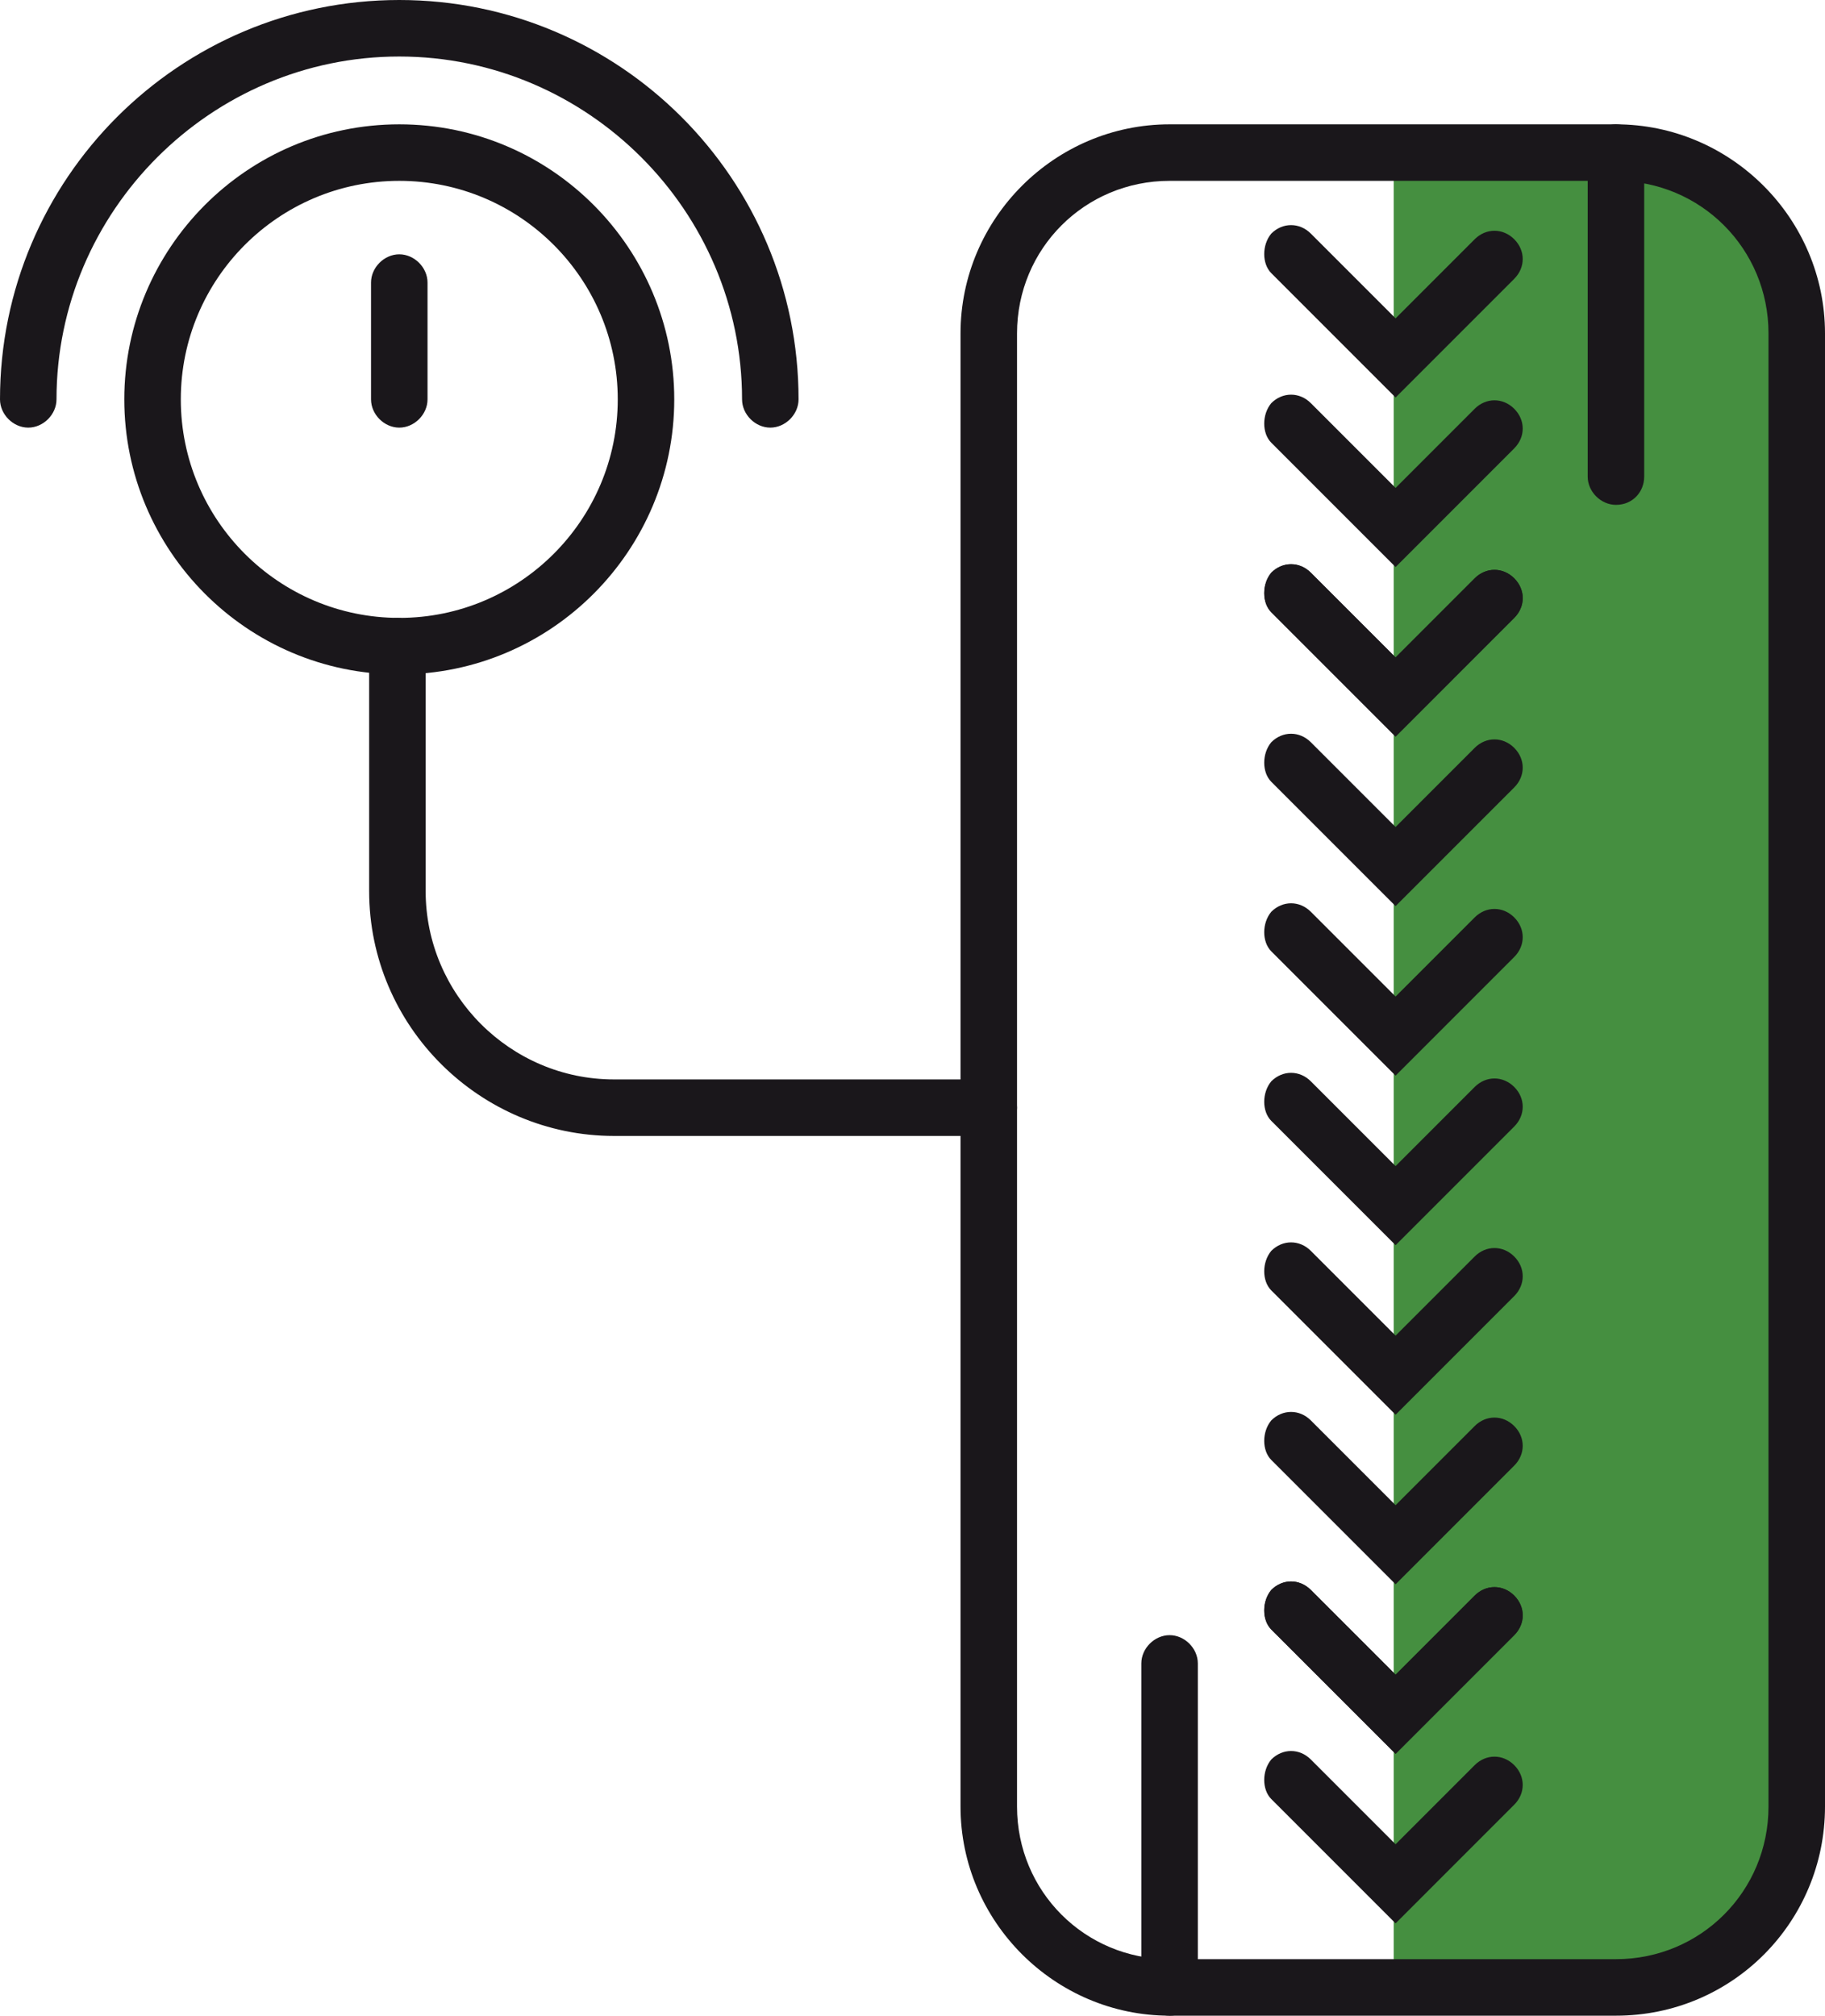
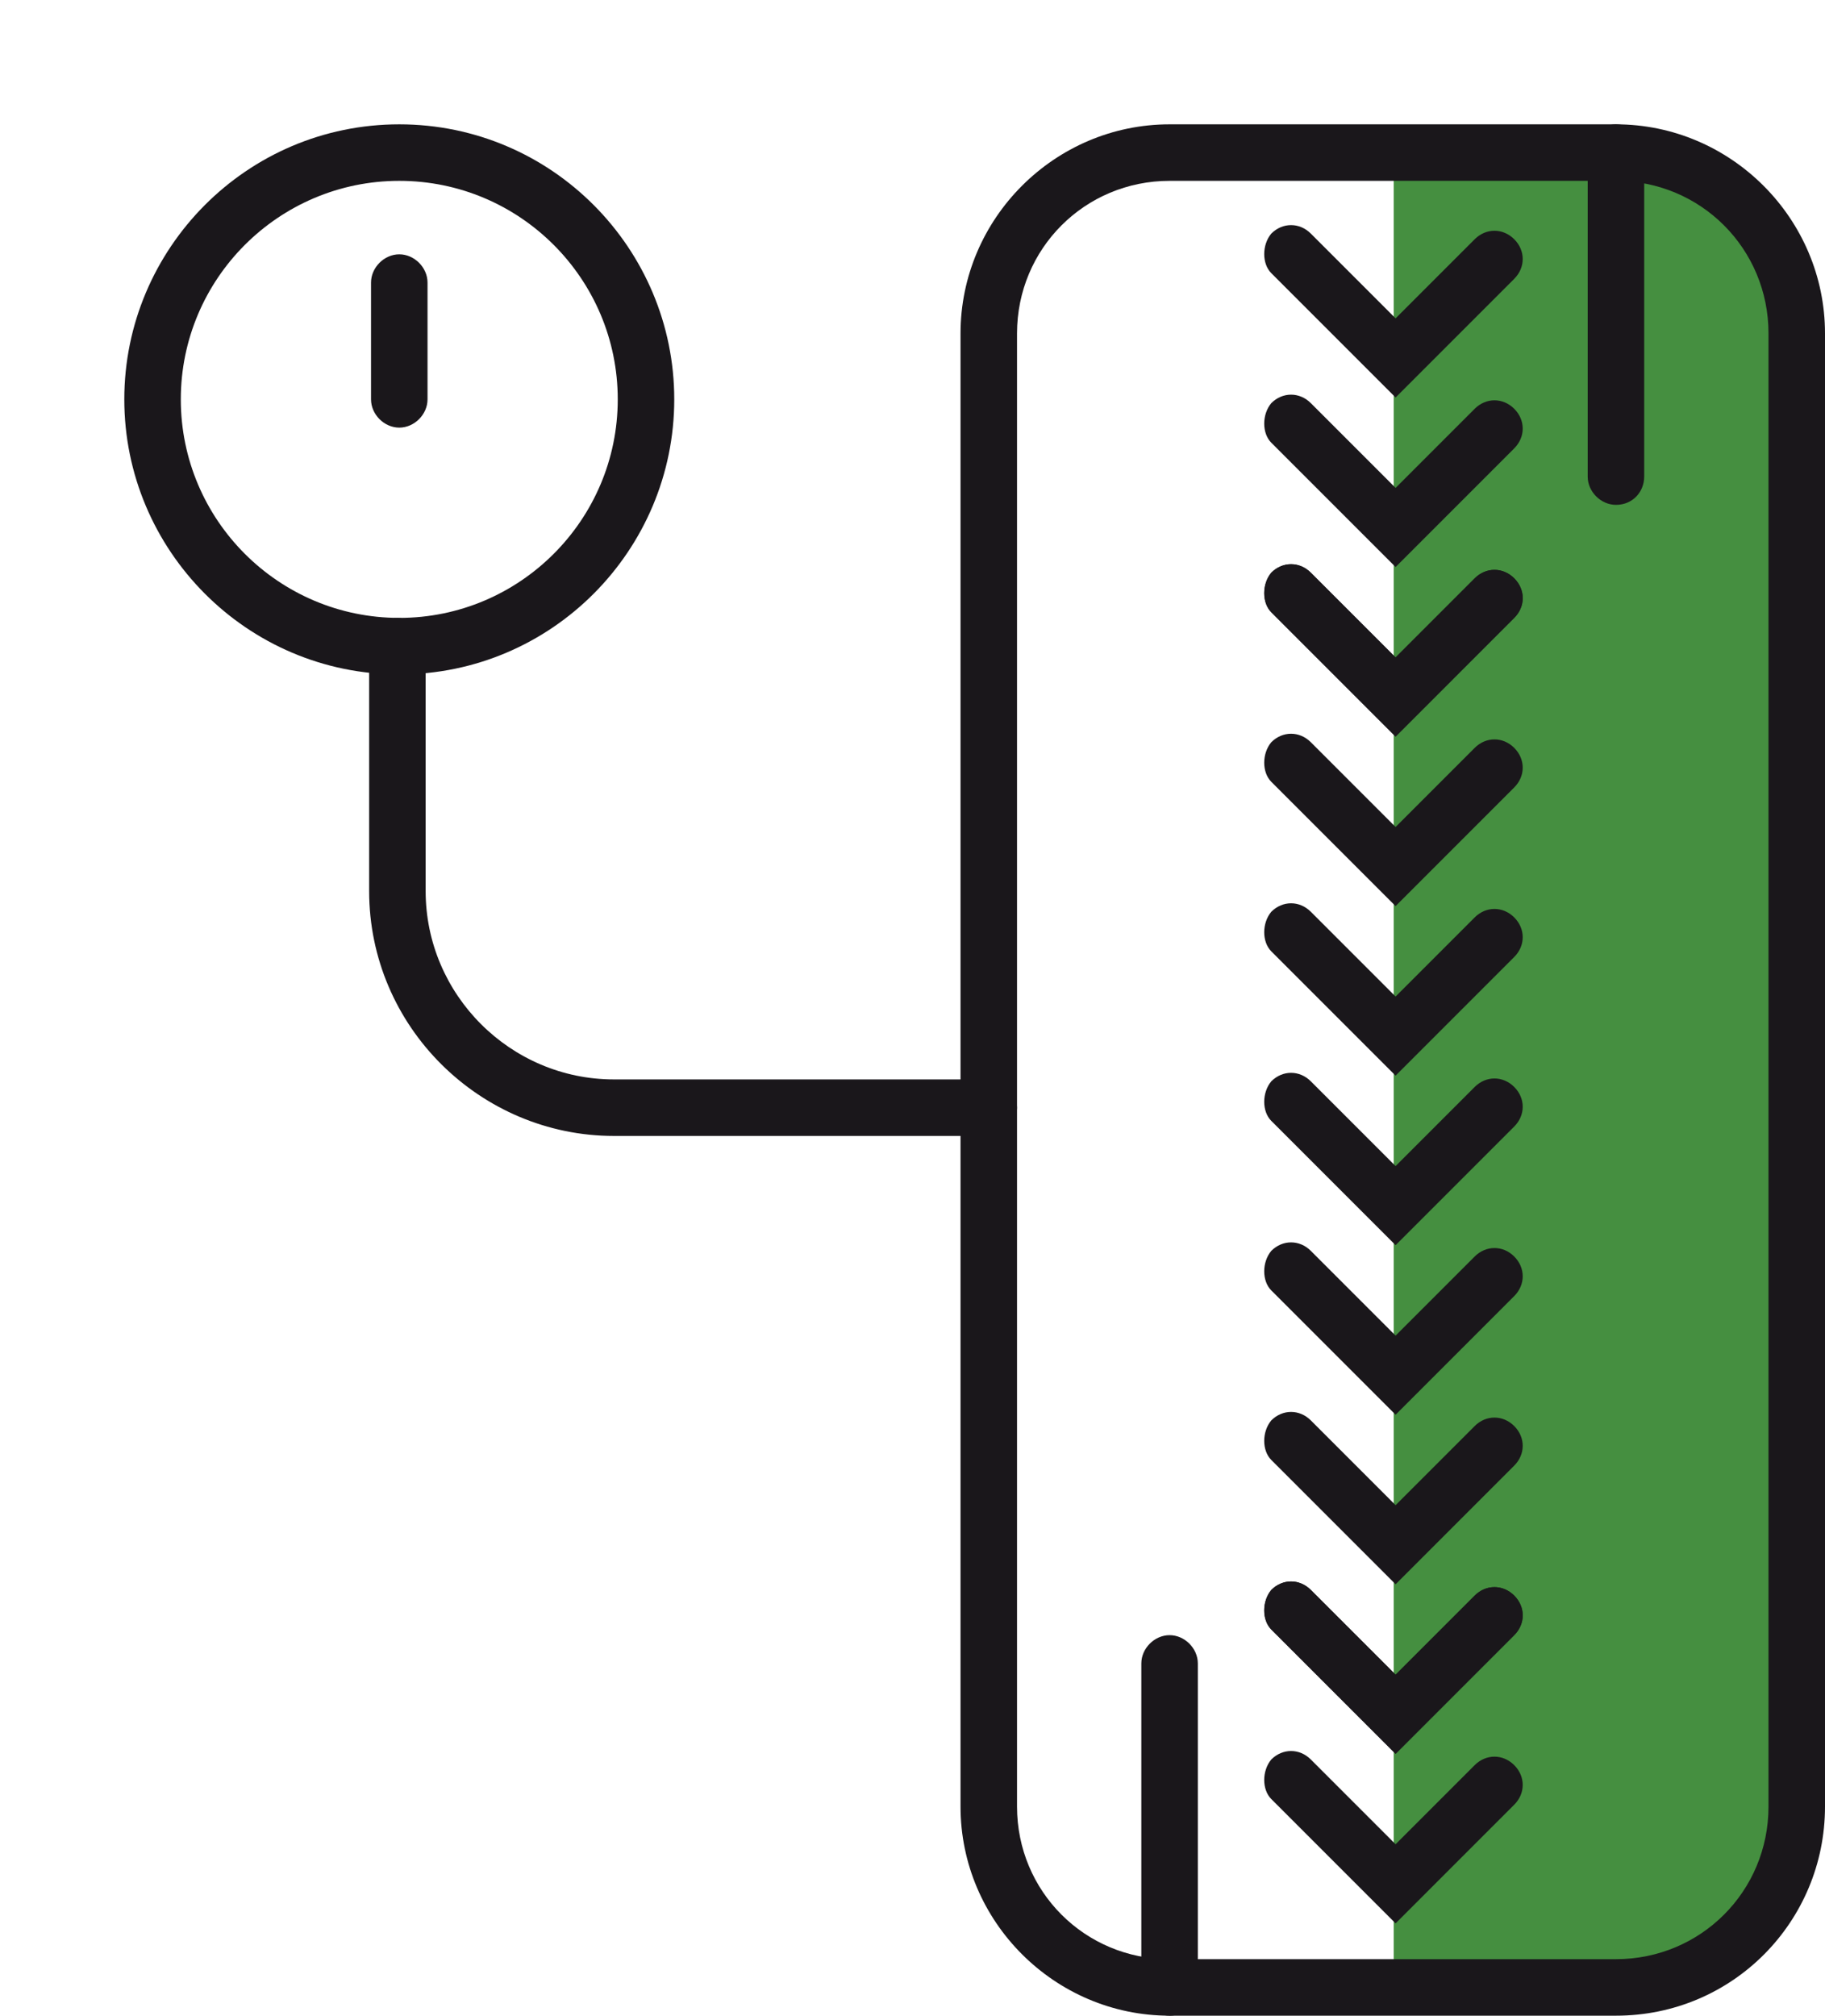
<svg xmlns="http://www.w3.org/2000/svg" version="1.1" id="Ebene_1" x="0px" y="0px" viewBox="0 0 96.9 107" style="enable-background:new 0 0 96.9 107;" xml:space="preserve">
  <style type="text/css">
	.st0{fill:#458F40;}
	.st1{fill:#1A171B;}
</style>
  <g>
    <g>
      <g>
        <g>
          <g>
            <g>
              <g>
                <path class="st0" d="M95.4,95.9V17.7c0-5.3-4.3-9.6-9.6-9.6H74v97.5h11.8C91.1,105.5,95.4,101.2,95.4,95.9z" />
              </g>
            </g>
          </g>
        </g>
      </g>
    </g>
    <g>
      <g>
        <g>
          <g>
            <g>
              <path class="st1" d="M85.8,107H62.1C56,107,51,102,51,95.9V17.7c0-6.1,5-11.1,11.1-11.1h23.7c6.1,0,11.1,5,11.1,11.1v78.2        C96.9,102,92,107,85.8,107z M62.1,9.6c-4.5,0-8.1,3.6-8.1,8.1v78.2c0,4.5,3.6,8.1,8.1,8.1h23.7c4.5,0,8.1-3.6,8.1-8.1V17.7        c0-4.5-3.6-8.1-8.1-8.1H62.1z" />
            </g>
          </g>
        </g>
      </g>
    </g>
    <g>
      <g>
        <g>
          <g>
            <g>
              <g>
                <path class="st1" d="M74.1,39.1l-6.6-6.6C67,32,67,31,67.5,30.4c0.6-0.6,1.5-0.6,2.1,0l4.5,4.5l4.2-4.2         c0.6-0.6,1.5-0.6,2.1,0c0.6,0.6,0.6,1.5,0,2.1L74.1,39.1z" />
              </g>
            </g>
          </g>
        </g>
      </g>
      <g>
        <g>
          <g>
            <g>
              <g>
                <path class="st1" d="M74.1,48.1l-6.6-6.6C67,41,67,40,67.5,39.4c0.6-0.6,1.5-0.6,2.1,0l4.5,4.5l4.2-4.2         c0.6-0.6,1.5-0.6,2.1,0c0.6,0.6,0.6,1.5,0,2.1L74.1,48.1z" />
              </g>
            </g>
          </g>
        </g>
      </g>
      <g>
        <g>
          <g>
            <g>
              <g>
                <path class="st1" d="M74.1,57.1l-6.6-6.6C67,50,67,49,67.5,48.4c0.6-0.6,1.5-0.6,2.1,0l4.5,4.5l4.2-4.2         c0.6-0.6,1.5-0.6,2.1,0c0.6,0.6,0.6,1.5,0,2.1L74.1,57.1z" />
              </g>
            </g>
          </g>
        </g>
      </g>
      <g>
        <g>
          <g>
            <g>
              <g>
                <path class="st1" d="M74.1,66.1l-6.6-6.6C67,59,67,58,67.5,57.4c0.6-0.6,1.5-0.6,2.1,0l4.5,4.5l4.2-4.2         c0.6-0.6,1.5-0.6,2.1,0c0.6,0.6,0.6,1.5,0,2.1L74.1,66.1z" />
              </g>
            </g>
          </g>
        </g>
      </g>
      <g>
        <g>
          <g>
            <g>
              <g>
                <path class="st1" d="M74.1,75.1l-6.6-6.6C67,68,67,67,67.5,66.4c0.6-0.6,1.5-0.6,2.1,0l4.5,4.5l4.2-4.2         c0.6-0.6,1.5-0.6,2.1,0c0.6,0.6,0.6,1.5,0,2.1L74.1,75.1z" />
              </g>
            </g>
          </g>
        </g>
      </g>
      <g>
        <g>
          <g>
            <g>
              <g>
                <path class="st1" d="M74.1,21.1l-6.6-6.6C67,14,67,13,67.5,12.4c0.6-0.6,1.5-0.6,2.1,0l4.5,4.5l4.2-4.2         c0.6-0.6,1.5-0.6,2.1,0c0.6,0.6,0.6,1.5,0,2.1L74.1,21.1z" />
              </g>
            </g>
          </g>
        </g>
      </g>
      <g>
        <g>
          <g>
            <g>
              <g>
                <path class="st1" d="M74.1,30.1l-6.6-6.6C67,23,67,22,67.5,21.4c0.6-0.6,1.5-0.6,2.1,0l4.5,4.5l4.2-4.2         c0.6-0.6,1.5-0.6,2.1,0c0.6,0.6,0.6,1.5,0,2.1L74.1,30.1z" />
              </g>
            </g>
          </g>
        </g>
      </g>
      <g>
        <g>
          <g>
            <g>
              <g>
                <path class="st1" d="M74.1,39.1l-6.6-6.6C67,32,67,31,67.5,30.4c0.6-0.6,1.5-0.6,2.1,0l4.5,4.5l4.2-4.2         c0.6-0.6,1.5-0.6,2.1,0c0.6,0.6,0.6,1.5,0,2.1L74.1,39.1z" />
              </g>
            </g>
          </g>
        </g>
      </g>
      <g>
        <g>
          <g>
            <g>
              <g>
                <path class="st1" d="M74.1,93.1l-6.6-6.6C67,86,67,85,67.5,84.4c0.6-0.6,1.5-0.6,2.1,0l4.5,4.5l4.2-4.2         c0.6-0.6,1.5-0.6,2.1,0c0.6,0.6,0.6,1.5,0,2.1L74.1,93.1z" />
              </g>
            </g>
          </g>
        </g>
      </g>
      <g>
        <g>
          <g>
            <g>
              <g>
                <path class="st1" d="M74.1,102.1l-6.6-6.6C67,95,67,94,67.5,93.4c0.6-0.6,1.5-0.6,2.1,0l4.5,4.5l4.2-4.2         c0.6-0.6,1.5-0.6,2.1,0c0.6,0.6,0.6,1.5,0,2.1L74.1,102.1z" />
              </g>
            </g>
          </g>
        </g>
      </g>
      <g>
        <g>
          <g>
            <g>
              <g>
                <path class="st1" d="M74.1,84.1l-6.6-6.6C67,77,67,76,67.5,75.4c0.6-0.6,1.5-0.6,2.1,0l4.5,4.5l4.2-4.2         c0.6-0.6,1.5-0.6,2.1,0c0.6,0.6,0.6,1.5,0,2.1L74.1,84.1z" />
              </g>
            </g>
          </g>
        </g>
      </g>
      <g>
        <g>
          <g>
            <g>
              <g>
                <path class="st1" d="M74.1,93.1l-6.6-6.6C67,86,67,85,67.5,84.4c0.6-0.6,1.5-0.6,2.1,0l4.5,4.5l4.2-4.2         c0.6-0.6,1.5-0.6,2.1,0c0.6,0.6,0.6,1.5,0,2.1L74.1,93.1z" />
              </g>
            </g>
          </g>
        </g>
      </g>
    </g>
    <g>
      <g>
        <g>
          <g>
            <g>
              <path class="st1" d="M52.5,60.3H32.6c-7.1,0-13-5.8-13-13v-13c0-0.8,0.7-1.5,1.5-1.5c0.8,0,1.5,0.7,1.5,1.5v13        c0,5.5,4.5,10,10,10h19.9c0.8,0,1.5,0.7,1.5,1.5C54,59.6,53.3,60.3,52.5,60.3z" />
            </g>
          </g>
        </g>
      </g>
    </g>
    <g>
      <g>
        <g>
          <g>
            <g>
              <path class="st1" d="M21.2,35.8c-8.1,0-14.6-6.6-14.6-14.6S13.1,6.6,21.2,6.6c8.1,0,14.6,6.6,14.6,14.6S29.3,35.8,21.2,35.8z         M21.2,9.6c-6.4,0-11.6,5.2-11.6,11.6s5.2,11.6,11.6,11.6c6.4,0,11.6-5.2,11.6-11.6S27.6,9.6,21.2,9.6z" />
            </g>
          </g>
        </g>
      </g>
    </g>
    <g>
      <g>
        <g>
          <g>
            <g>
-               <path class="st1" d="M40.9,22.7c-0.8,0-1.5-0.7-1.5-1.5c0-10-8.2-18.2-18.2-18.2S3,11.2,3,21.2c0,0.8-0.7,1.5-1.5,1.5        S0,22,0,21.2C0,9.5,9.5,0,21.2,0c11.7,0,21.2,9.5,21.2,21.2C42.4,22,41.7,22.7,40.9,22.7z" />
-             </g>
+               </g>
          </g>
        </g>
      </g>
    </g>
    <g>
      <g>
        <g>
          <g>
            <g>
              <path class="st1" d="M21.2,22.7c-0.8,0-1.5-0.7-1.5-1.5V15c0-0.8,0.7-1.5,1.5-1.5c0.8,0,1.5,0.7,1.5,1.5v6.2        C22.7,22,22,22.7,21.2,22.7z" />
            </g>
          </g>
        </g>
      </g>
    </g>
    <g>
      <g>
        <g>
          <g>
            <g>
              <path class="st1" d="M85.8,26.8c-0.8,0-1.5-0.7-1.5-1.5V8.1c0-0.8,0.7-1.5,1.5-1.5c0.8,0,1.5,0.7,1.5,1.5v17.2        C87.3,26.1,86.7,26.8,85.8,26.8z" />
            </g>
          </g>
        </g>
      </g>
    </g>
    <g>
      <g>
        <g>
          <g>
            <g>
              <path class="st1" d="M62.1,107c-0.8,0-1.5-0.7-1.5-1.5V88.3c0-0.8,0.7-1.5,1.5-1.5c0.8,0,1.5,0.7,1.5,1.5v17.2        C63.6,106.3,63,107,62.1,107z" />
            </g>
          </g>
        </g>
      </g>
    </g>
  </g>
</svg>